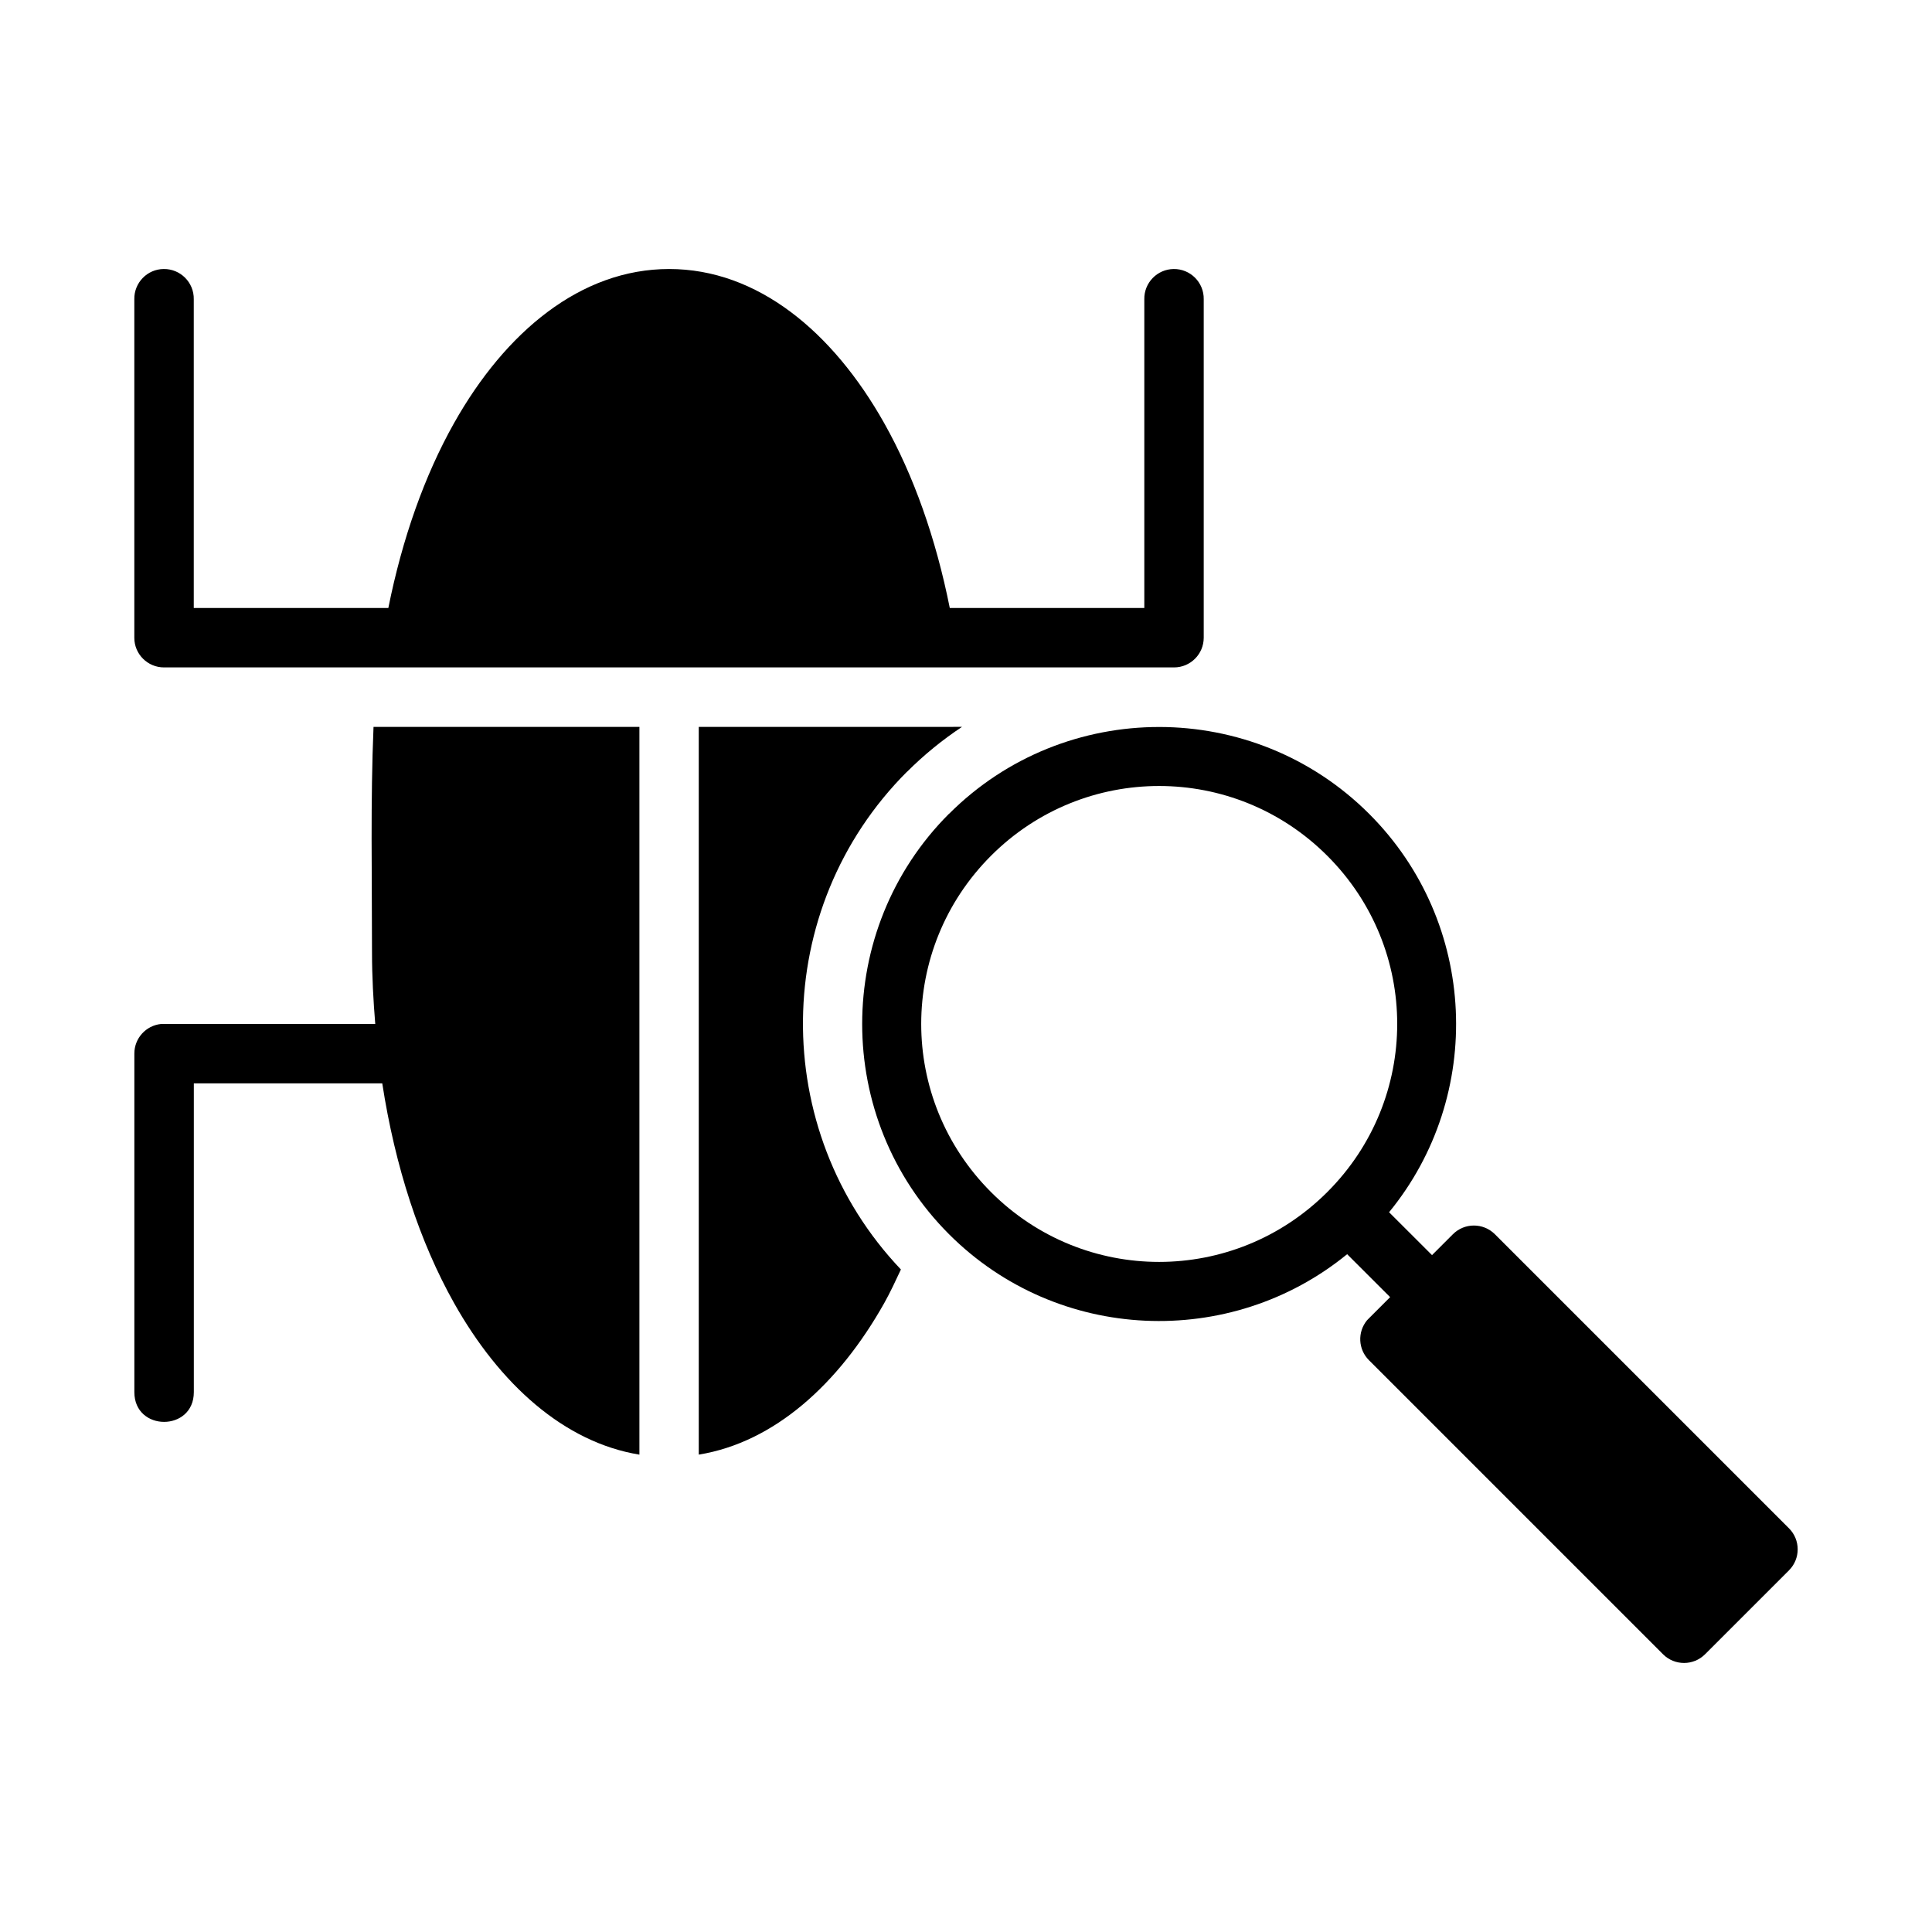
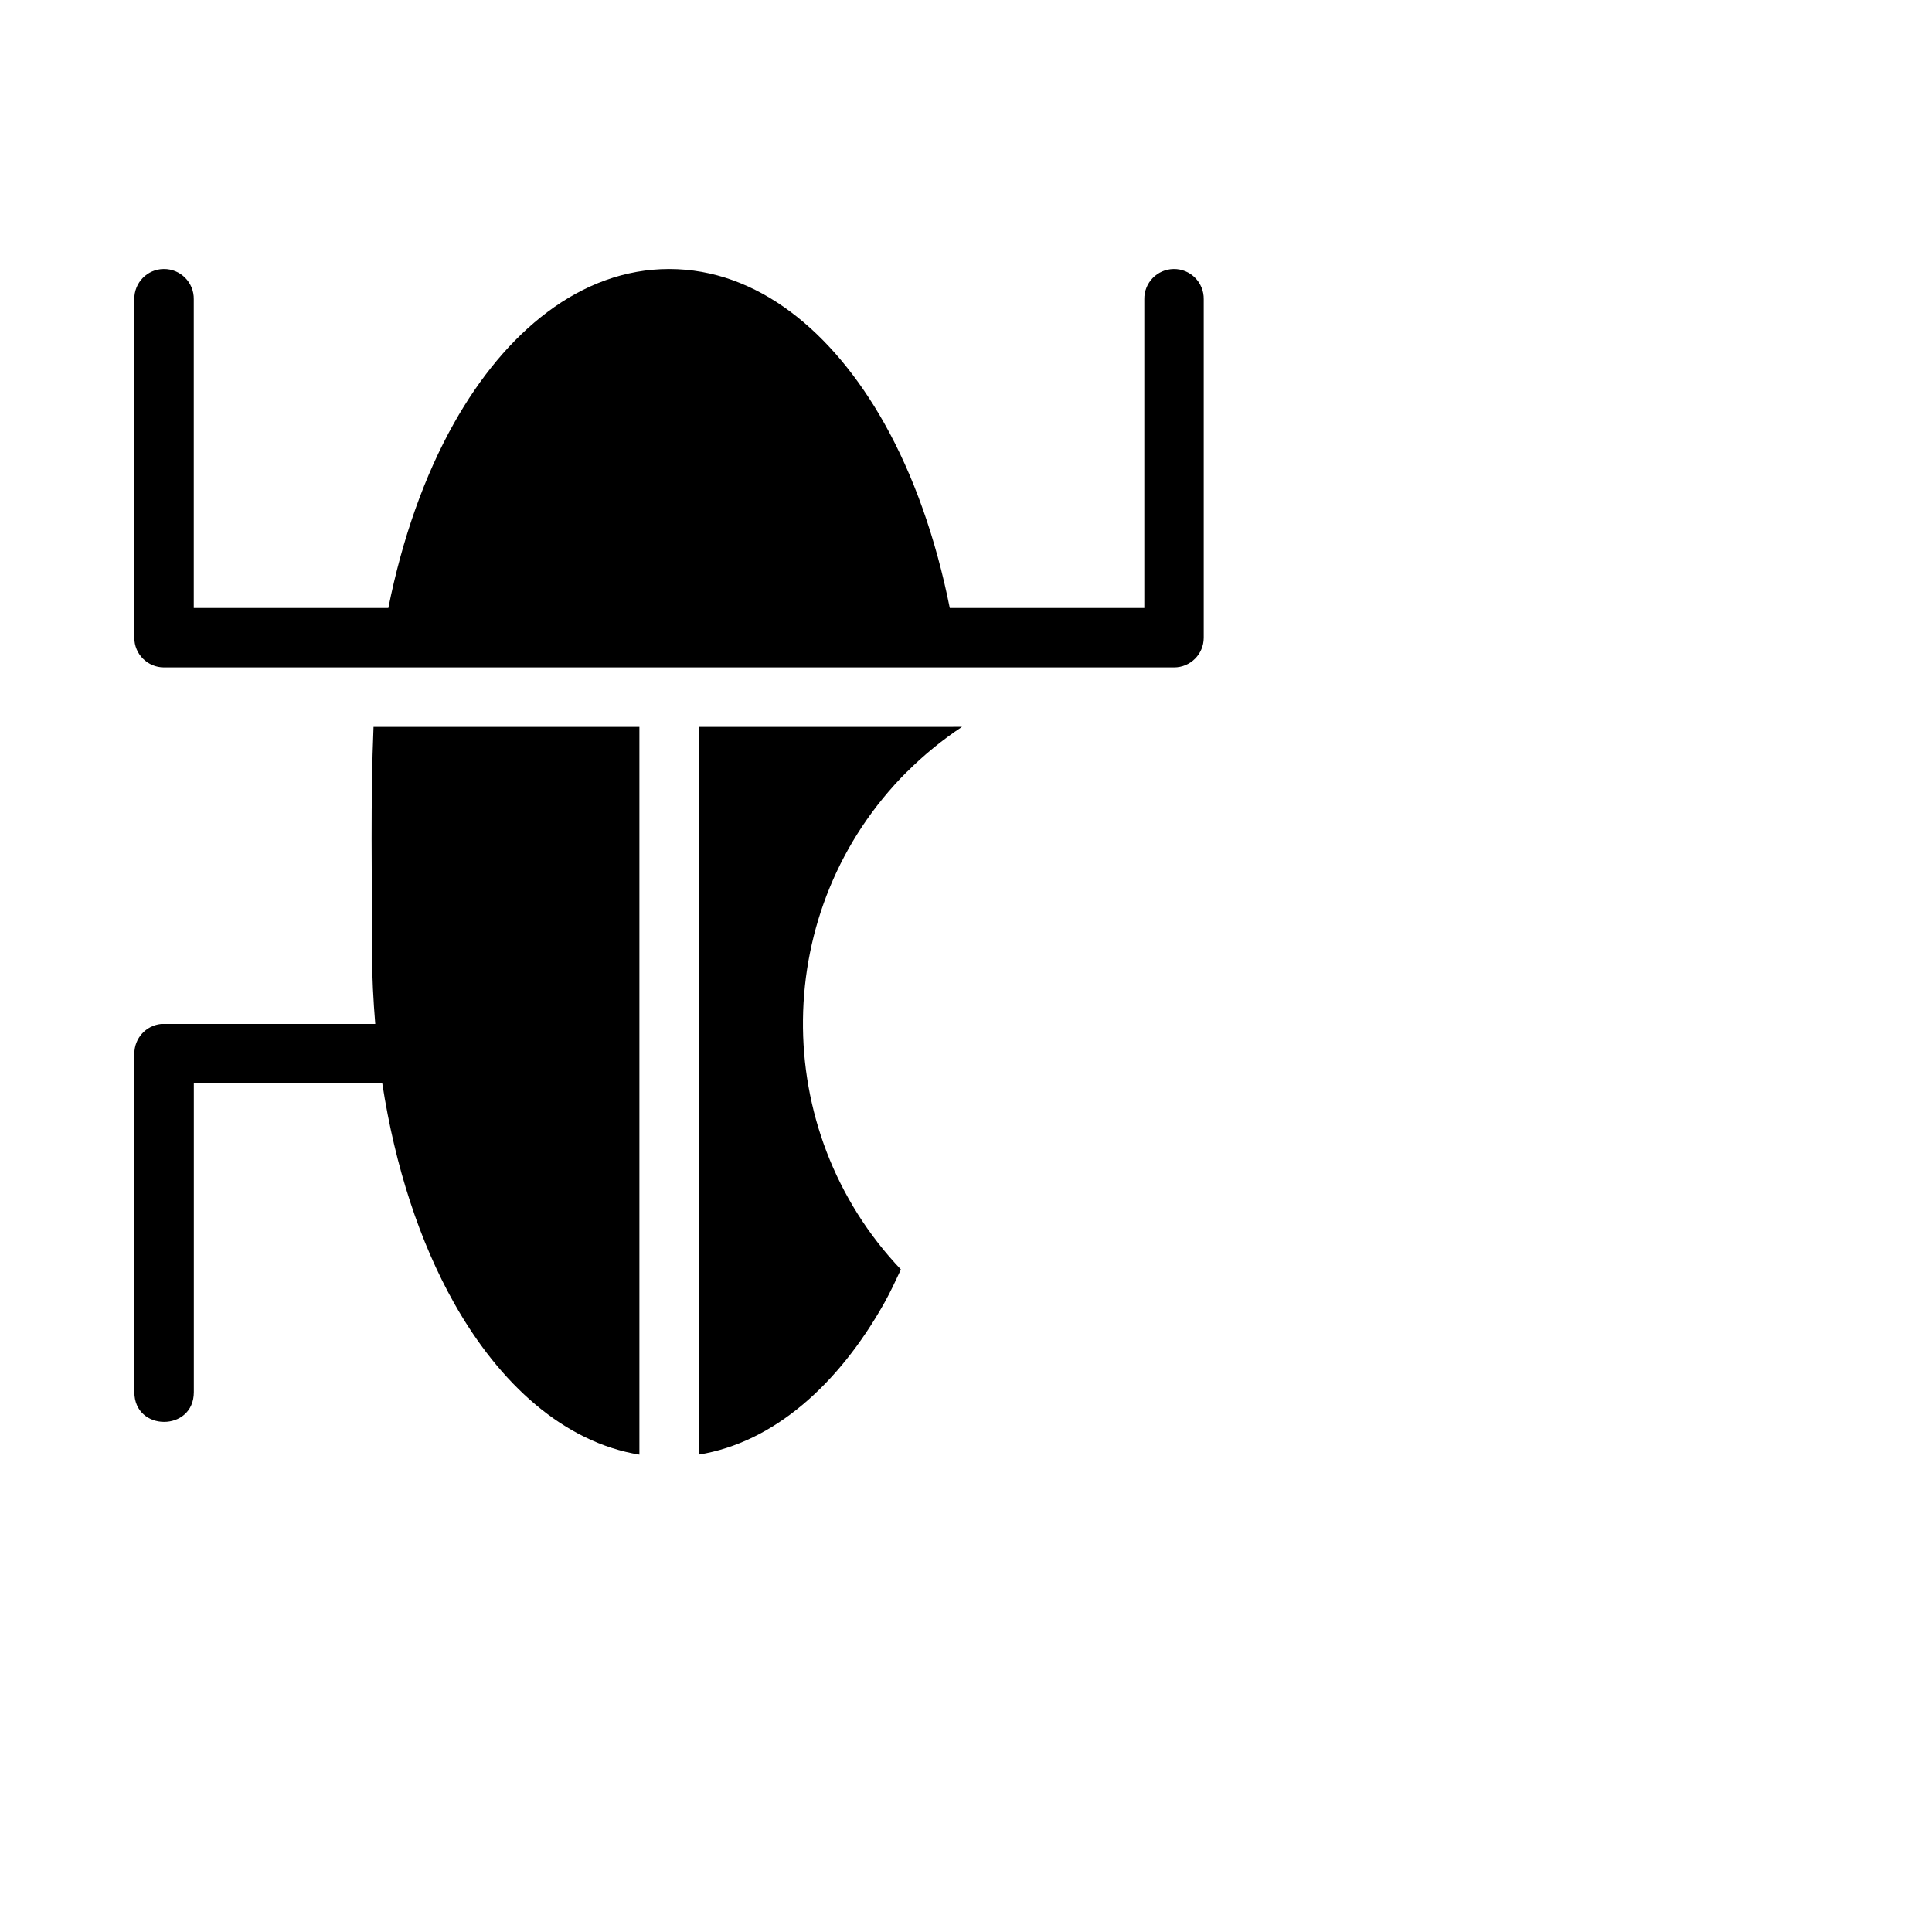
<svg xmlns="http://www.w3.org/2000/svg" fill="#000000" width="800px" height="800px" version="1.1" viewBox="144 144 512 512">
  <g>
-     <path d="m451.21 336.66c-20.176-0.008-40.355 7.664-55.703 23.016v-0.031c-30.695 30.695-30.695 80.742 0 111.44 28.805 28.805 74.605 30.535 105.5 5.289l11.391 11.379-5.582 5.582c-0.191 0.18-0.375 0.367-0.551 0.566-2.566 3.133-2.344 7.699 0.52 10.562l77.953 77.953c3.082 3.062 8.066 3.051 11.133-0.031l22.234-22.23h-0.004c3.074-3.074 3.074-8.059 0-11.133l-77.953-77.953 0.004 0.004c-3.086-3.066-8.066-3.055-11.133 0.027l-5.519 5.519-11.379-11.363c25.324-30.898 23.57-76.719-5.258-105.55-15.348-15.348-35.516-23.039-55.688-23.047zm0 15.637c16.109 0.008 32.219 6.176 44.555 18.512 24.68 24.68 24.68 64.402 0 89.082-24.68 24.68-64.449 24.723-89.129 0.031-24.676-24.676-24.672-64.465 0-89.145 12.34-12.34 28.461-18.488 44.57-18.48z" />
    <path d="m187.39 215.29c-4.371 0.031-7.871 3.641-7.793 8.012v89.73c0 4.348 3.555 7.859 7.902 7.84h267.66c4.324-0.016 7.824-3.519 7.84-7.84v-89.73c0.078-4.438-3.527-8.062-7.965-8.012-4.367 0.059-7.856 3.644-7.781 8.012v81.824h-51.551c-3.68-18.43-9.57-35.109-17.375-48.984-13.648-24.262-33.613-40.852-56.996-40.852-23.379 0-43.363 16.59-57.012 40.852-7.805 13.875-13.711 30.555-17.406 48.984h-51.562v-81.824c0.078-4.438-3.527-8.062-7.965-8.012zm55.598 121.34c-0.816 19.52-0.402 39.527-0.402 59.73 0 6.469 0.355 12.781 0.859 19.004h-55.949c-0.27-0.016-0.535-0.016-0.801 0-4.027 0.406-7.094 3.793-7.09 7.84v89.73c0 10.508 15.762 10.508 15.762 0v-81.824h49.938c3.41 22.133 9.941 42.062 19.035 58.227 12.082 21.48 29.137 36.895 49.109 40.16v-192.86zm86.191 0v192.86c19.992-3.25 37.062-18.664 49.156-40.16 1.578-2.809 2.992-5.871 4.414-8.902-35.121-36.969-34.629-95.672 1.629-131.93v0.031c4.531-4.531 9.418-8.484 14.559-11.902z" />
  </g>
</svg>